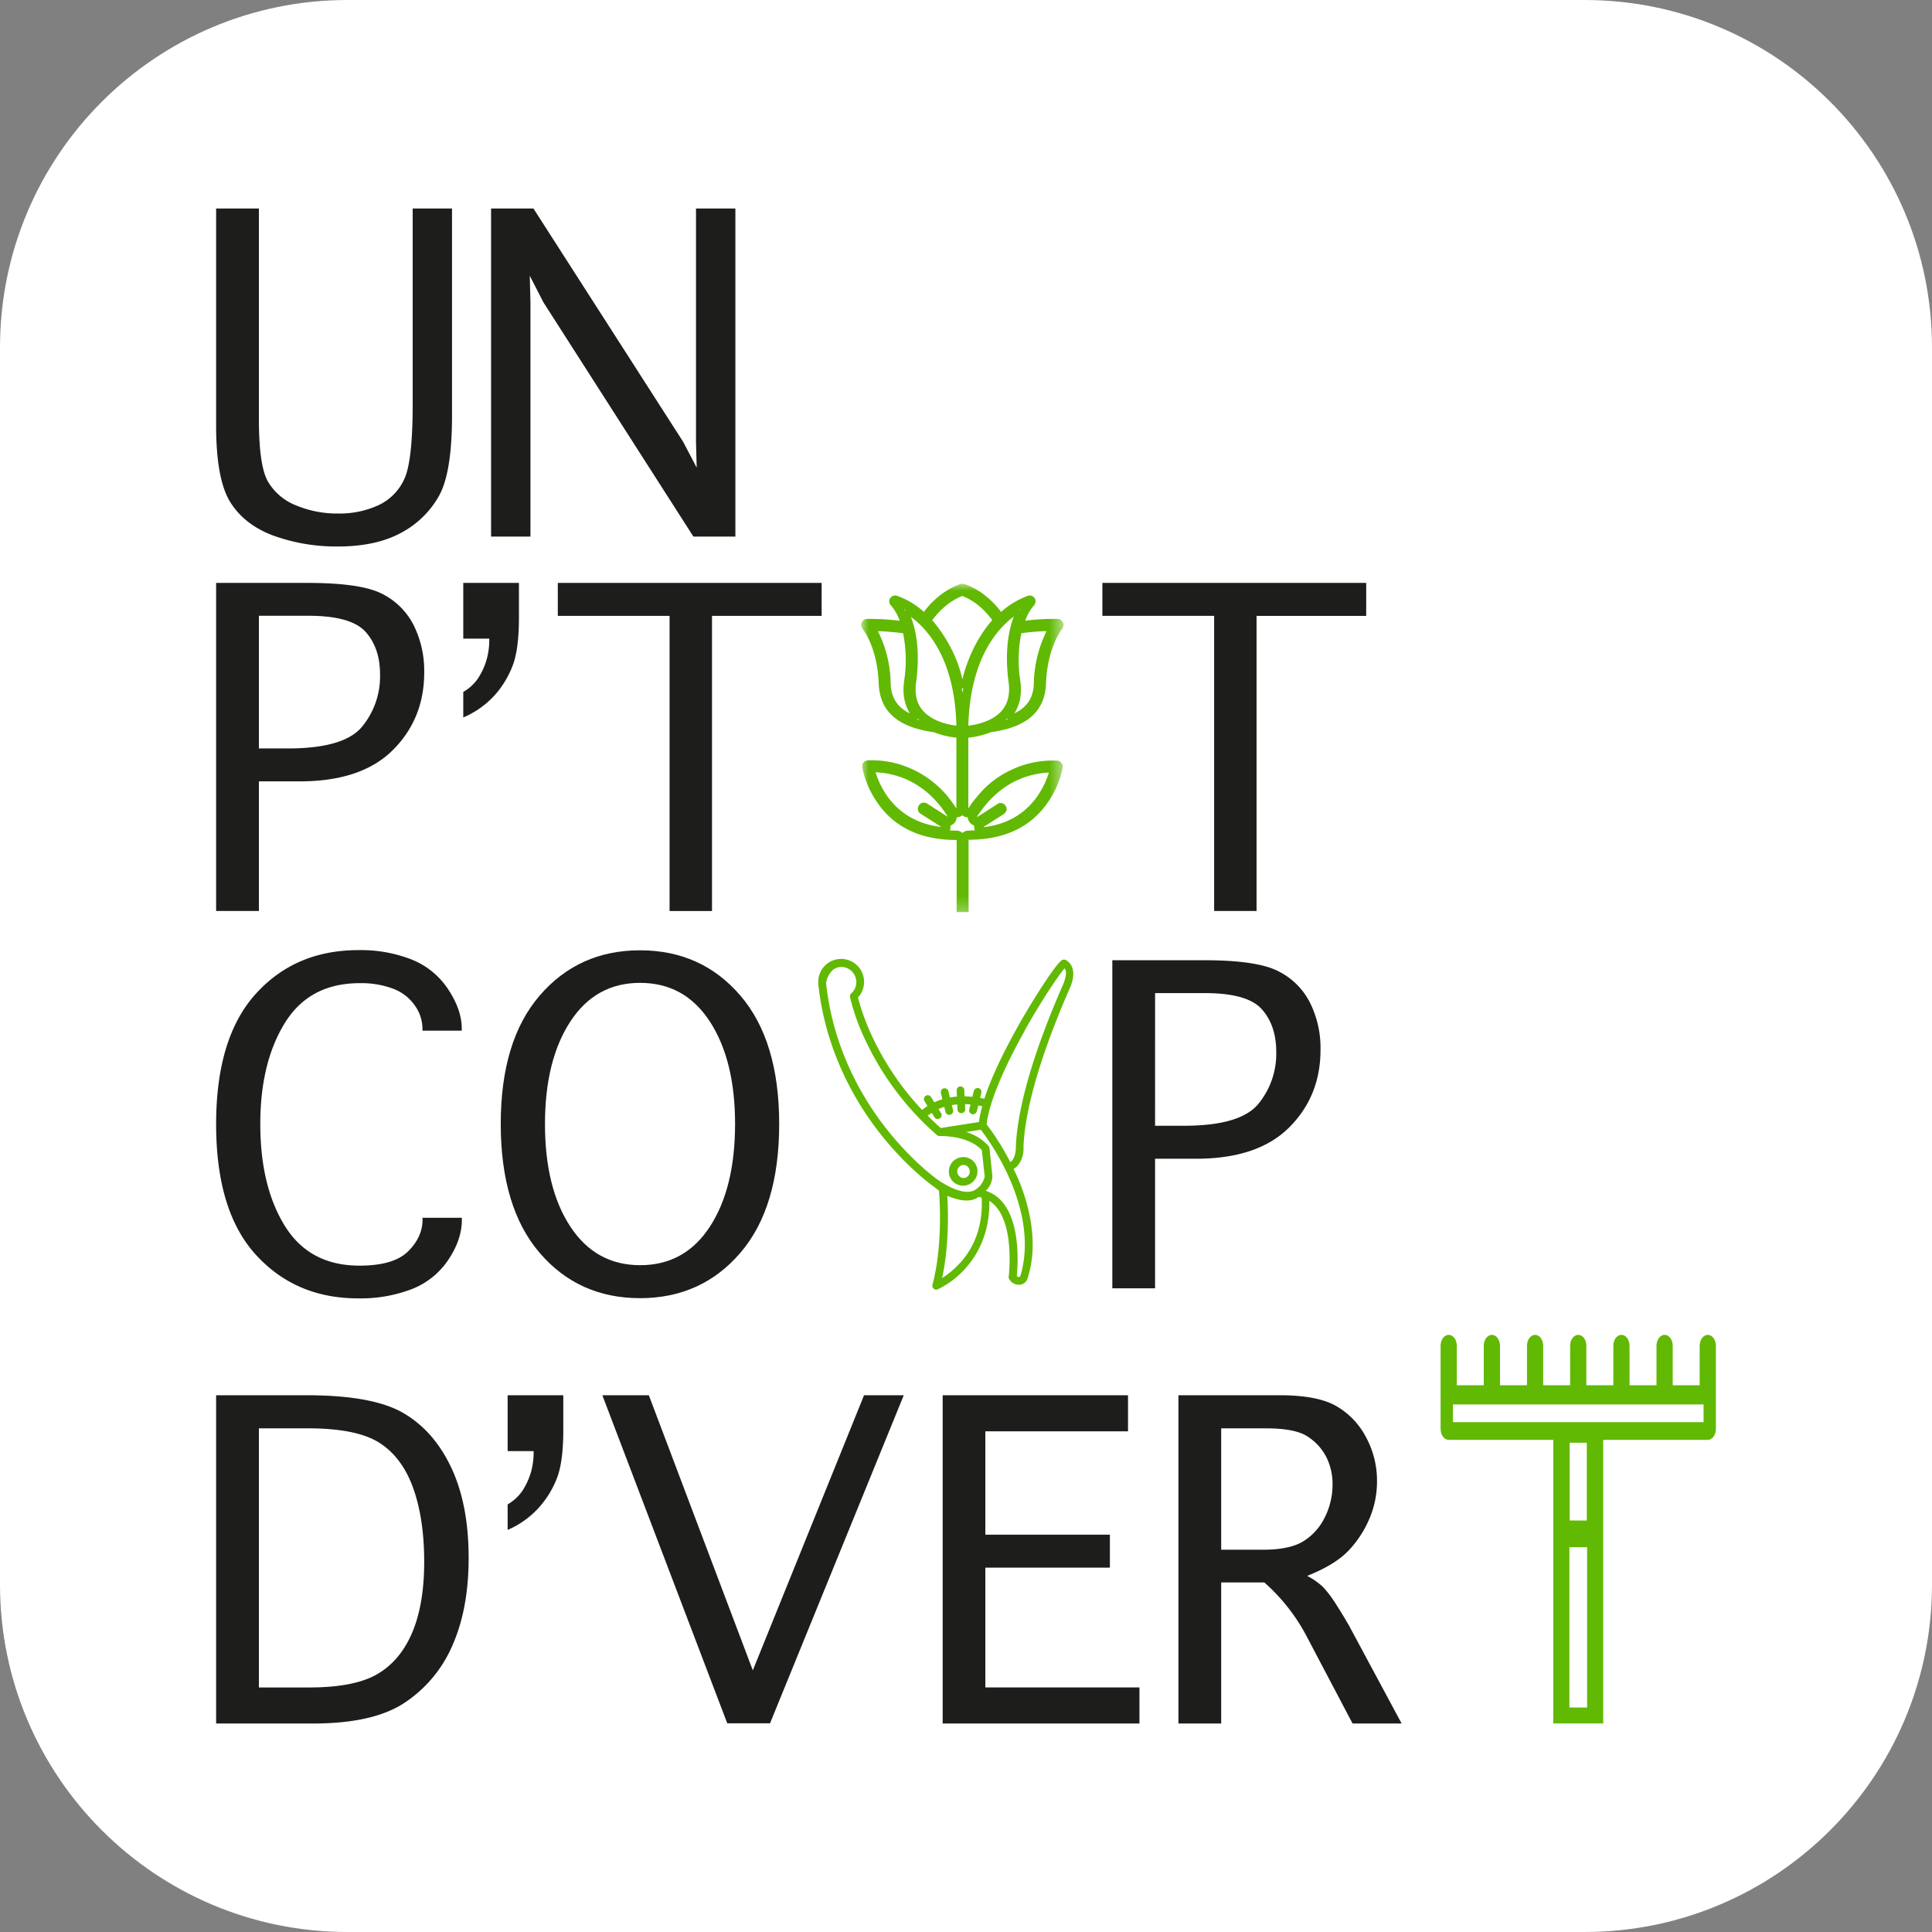
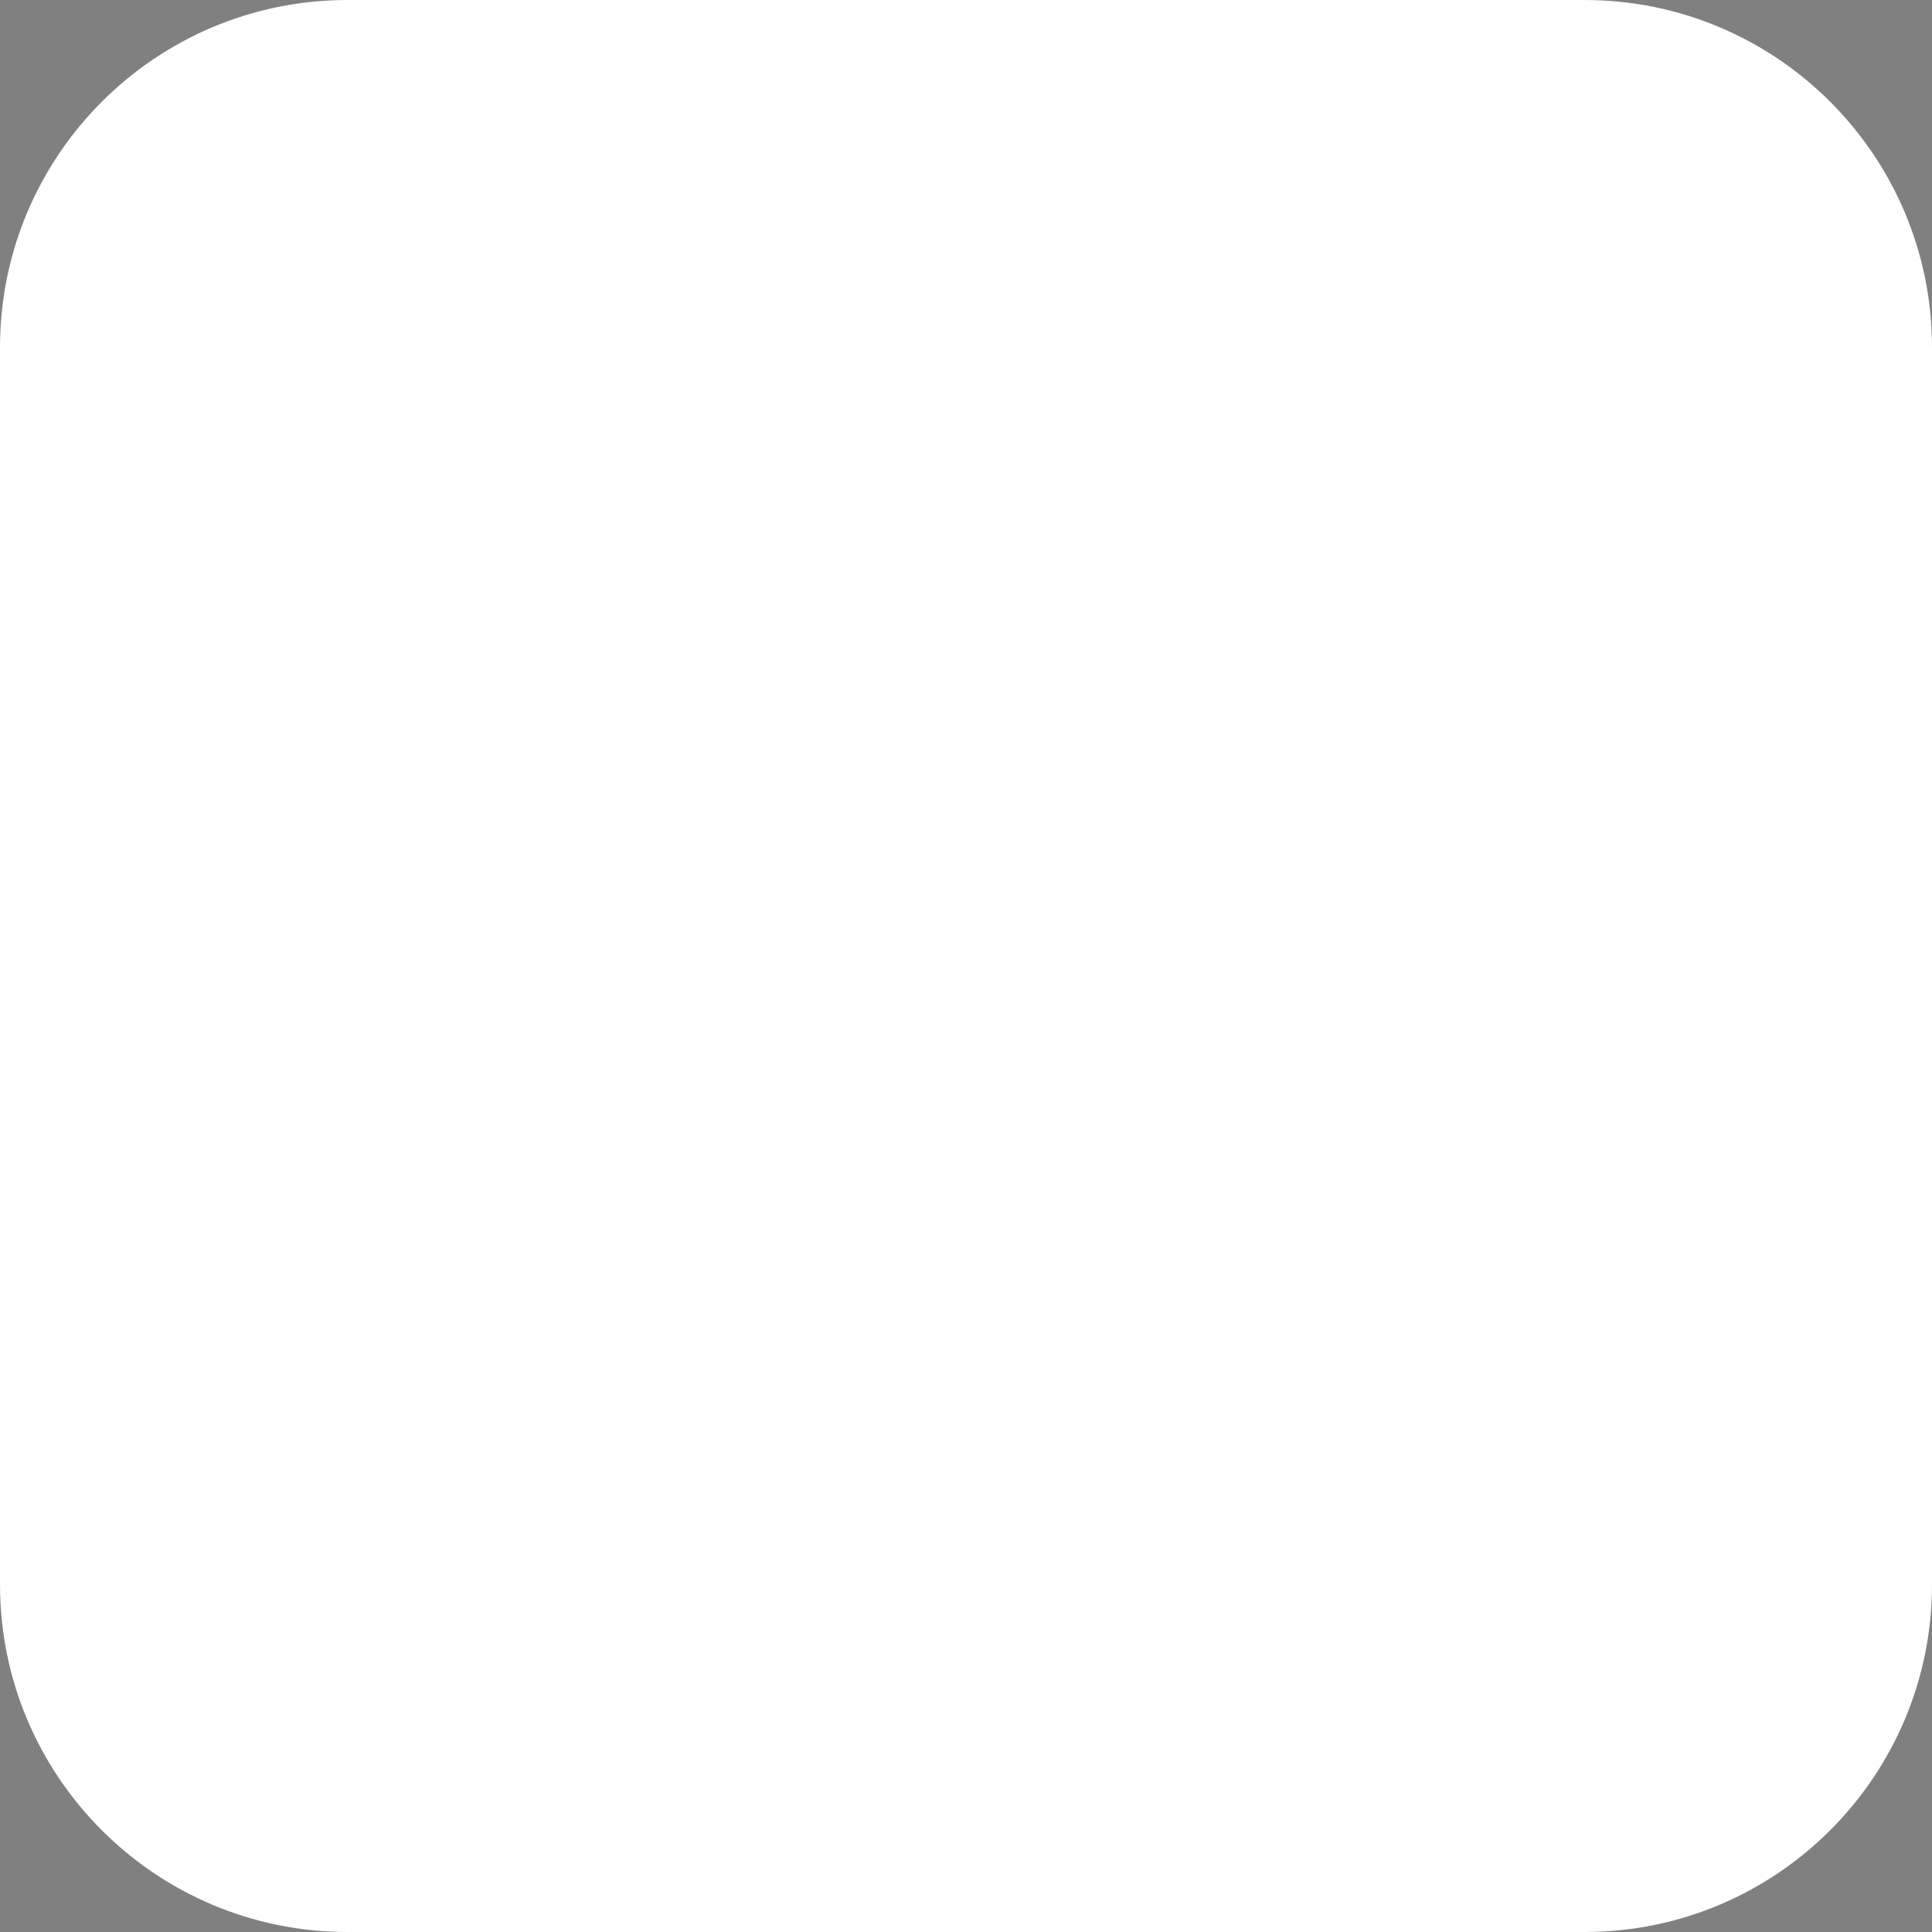
<svg xmlns="http://www.w3.org/2000/svg" data-bbox="0 0 139 139" viewBox="0 0 139 139" height="139" width="139" data-type="color">
  <rect x="0" y="0" width="139" height="139" fill="#808080" stroke="none" />
  <g>
    <path fill="#ffffff" d="M139 25v89c0 13.807-11.193 25-25 25H25c-13.807 0-25-11.193-25-25V25C0 11.193 11.193 0 25 0h89c13.807 0 25 11.193 25 25" data-color="1" />
    <mask height="139" width="139" y="0" x="0" maskUnits="userSpaceOnUse" style="mask-type:luminance" id="c72f14db-4a30-4f1e-8faf-dcd46ada6644" fill="none">
-       <path fill="#ffffff" d="M138.999 0H.896v139H139z" />
+       <path fill="#ffffff" d="M138.999 0H.896H139z" />
    </mask>
    <g mask="url(#c72f14db-4a30-4f1e-8faf-dcd46ada6644)">
      <path fill="#1D1D1B" d="M15.549 15h3.078v15.174q0 3.327.647 4.464a4.06 4.06 0 0 0 2.014 1.718 7.7 7.7 0 0 0 3.05.59 6.7 6.7 0 0 0 2.872-.59 3.8 3.8 0 0 0 1.87-1.874q.61-1.283.611-5.395V15h2.83v14.898q0 4.137-.953 5.808a6.74 6.74 0 0 1-2.743 2.645q-1.795.966-4.506.966a13.3 13.3 0 0 1-4.619-.77q-2.094-.77-3.125-2.409-1.03-1.639-1.026-5.554z" data-color="2" />
      <path fill="#1D1D1B" d="M38.164 38.604h-2.833V15h3.048l10.769 16.783.976 1.86-.049-1.86V15h2.833v23.604h-3.021l-10.794-16.86-.978-1.907.049 1.907z" data-color="2" />
      <path fill="#1D1D1B" d="M18.627 65.541h-3.078V41.938h6.569q3.76 0 5.3.749a5.1 5.1 0 0 1 2.32 2.248 7.34 7.34 0 0 1 .782 3.454q0 3.327-2.261 5.579-2.26 2.25-6.702 2.248h-2.93zm0-11.693h2.075q4.055 0 5.348-1.566a5.7 5.7 0 0 0 1.294-3.747q0-1.909-1.037-3.07-1.038-1.162-4.114-1.163h-3.566z" data-color="2" />
      <path fill="#1D1D1B" d="M33.33 51.619v-1.836c.449-.257.83-.617 1.11-1.051.25-.4.443-.832.575-1.285.133-.488.196-.993.187-1.499H33.33v-4.01h4.006v2.495q0 2.248-.44 3.424a6.9 6.9 0 0 1-1.309 2.166 6.5 6.5 0 0 1-2.257 1.596" data-color="2" />
      <path fill="#1D1D1B" d="M48.173 65.545V44.309h-8.041v-2.371h18.982v2.371h-7.888v21.236z" data-color="2" />
      <mask height="25" width="16" y="41" x="61" maskUnits="userSpaceOnUse" style="mask-type:luminance" id="aa73bbf2-6c28-4abb-8c1f-6fa04a11ba59" fill="none">
        <path fill="#ffffff" d="M76.505 41.938H61.92v23.79h14.585z" />
      </mask>
      <g mask="url(#aa73bbf2-6c28-4abb-8c1f-6fa04a11ba59)">
        <path fill="#61B903" d="M76.344 54.87a.3.3 0 0 0-.15-.113c-.056-.018-.112-.037-.168-.037h-.187a6.9 6.9 0 0 0-3.048.655 6.8 6.8 0 0 0-2.468 1.911c-.244.281-.468.58-.655.88v-5.095a6 6 0 0 0 1.627-.393c2.599-.356 3.89-1.499 3.964-3.522.094-2.585 1.14-3.896 1.16-3.915.056-.056.074-.131.093-.225a.3.3 0 0 0-.037-.225c-.038-.075-.094-.13-.15-.187a.5.5 0 0 0-.225-.075h-.317c-.674 0-1.347.037-2.02.131.131-.393.337-.768.617-1.086a.43.43 0 0 0 .112-.225.37.37 0 0 0-.018-.244.5.5 0 0 0-.15-.187.6.6 0 0 0-.243-.075c-.037 0-.075 0-.112.019a6 6 0 0 0-1.945 1.161c-.43-.58-1.328-1.555-2.636-2.004-.038-.019-.094-.019-.15-.019-.037 0-.094 0-.131.019-1.309.45-2.207 1.423-2.637 2.004a5.7 5.7 0 0 0-1.944-1.161c-.038-.019-.075-.019-.112-.019a.5.5 0 0 0-.225.056.4.4 0 0 0-.15.15.37.37 0 0 0-.056.281.4.4 0 0 0 .131.244c.262.318.486.693.617 1.086a18 18 0 0 0-2.02-.131h-.336a.36.36 0 0 0-.224.075c-.075.037-.112.112-.15.187s-.037.15-.037.225c.019.075.037.15.093.225.02.019 1.066 1.311 1.16 3.915.075 2.023 1.365 3.166 3.964 3.522a6 6 0 0 0 1.627.393v5.096a10 10 0 0 0-.655-.9 7.15 7.15 0 0 0-2.487-1.91c-.953-.45-2-.675-3.048-.656h-.093c-.075 0-.15 0-.224.038-.075.018-.131.074-.187.13-.038.057-.075.113-.075.17 0 .055-.019.112 0 .186.187.937.58 1.818 1.14 2.604.842 1.18 2.412 2.604 5.647 2.604v5.19h.86v-5.208c3.198 0 4.788-1.405 5.63-2.586a6.6 6.6 0 0 0 1.14-2.604c.019-.056 0-.13 0-.187zm-4.002-3.073.112-.112c.019.019.038.037.038.056zm1.085-7.98-.038.075-.037-.037zm-.02 5.17a9.6 9.6 0 0 1 .076-3.428 15 15 0 0 1 1.813-.15 8.9 8.9 0 0 0-.916 3.728c-.018.768-.243 1.63-1.402 2.192.411-.656.56-1.424.43-2.342m-1.476-3.69a6 6 0 0 1 1.01-.937c-.375.974-.674 2.51-.375 4.74.113.843-.056 1.517-.486 2.023-.654.768-1.795 1.012-2.412 1.087.075-2.923.86-5.302 2.263-6.913m-6.807-1.424-.037.038-.038-.094zm-1.047 5.264a8.6 8.6 0 0 0-.916-3.728c.617.02 1.215.075 1.814.15a10 10 0 0 1 .074 3.428c-.13.918.019 1.705.412 2.342-1.141-.562-1.365-1.442-1.384-2.192m2.057 2.66-.15-.037c.019-.019.038-.038.038-.056a.5.5 0 0 1 .112.093m2.674.413c-.617-.075-1.74-.319-2.412-1.087-.45-.506-.599-1.199-.487-2.023.3-2.21 0-3.747-.374-4.72 1.29.954 3.16 3.146 3.273 7.83m-1.74-7.587c.319-.431 1.067-1.33 2.17-1.742 1.085.412 1.832 1.292 2.15 1.742-.018.018-1.477 1.517-2.15 4.252-.524-2.454-2.15-4.234-2.17-4.252m2.245 4.908c-.038.093-.038.206-.056.318-.02-.112-.038-.206-.056-.318zm-3.273 8.748a.4.4 0 0 0 .187.262l1.496.956c-3.29-.375-4.394-2.848-4.73-3.934.86.037 1.701.243 2.486.637a6.4 6.4 0 0 1 2.001 1.592c.262.3.505.637.71.974l-1.495-.955c-.094-.056-.206-.075-.318-.056a.4.4 0 0 0-.262.187.45.45 0 0 0-.075.337m4.095 1.461c-.15 0-.299.019-.467.019-.15 0-.3.056-.43.169a.6.6 0 0 0-.43-.17c-.15 0-.318 0-.468-.018v-.019c.038-.093.056-.206.038-.318a.8.8 0 0 0 .261-.169.6.6 0 0 0 .188-.43c.056 0 .112-.02.15-.02a.7.7 0 0 0 .26-.13c.076.056.15.112.244.13.056.02.112.02.15.02 0 .13.056.262.13.355a.56.56 0 0 0 .318.225c0 .131.02.244.056.356m4.47-2.416q-1.375 1.91-3.871 2.191l1.496-.955a.6.6 0 0 0 .168-.206.32.32 0 0 0 0-.262.37.37 0 0 0-.15-.225.45.45 0 0 0-.261-.094c-.075 0-.169.019-.225.075l-1.496.956c.823-1.312 2.413-3.073 5.199-3.223a6.3 6.3 0 0 1-.86 1.743" data-color="3" />
      </g>
      <path fill="#1D1D1B" d="M87.352 65.541V44.307h-8.04v-2.37h18.981v2.374h-7.889v21.23z" data-color="2" />
      <path fill="#1D1D1B" d="M30.396 87.613h2.833v.148q0 1.419-.965 2.863a5.6 5.6 0 0 1-2.618 2.115 10.3 10.3 0 0 1-3.882.674q-4.488 0-7.35-3.132-2.863-3.132-2.865-9.4 0-6.213 2.844-9.367t7.388-3.156a10 10 0 0 1 3.858.685 5.64 5.64 0 0 1 2.618 2.153q.965 1.47.965 2.81v.147h-2.826v-.147a2.9 2.9 0 0 0-.55-1.664 3.3 3.3 0 0 0-1.55-1.203 6.5 6.5 0 0 0-2.418-.404q-3.612 0-5.383 2.862t-1.767 7.284q0 4.474 1.77 7.326 1.771 2.85 5.36 2.851 2.467 0 3.504-1.028t1.038-2.274z" data-color="2" />
-       <path fill="#1D1D1B" d="M46.047 93.398q-4.42 0-7.216-3.254t-2.805-9.272q0-5.995 2.805-9.249t7.216-3.252q4.421 0 7.216 3.252 2.796 3.253 2.796 9.243 0 6.02-2.796 9.273-2.795 3.255-7.216 3.26m0-2.373q3.224 0 5.03-2.778t1.809-7.381q0-4.574-1.809-7.364t-5.03-2.79q-3.201 0-5.019 2.79-1.817 2.79-1.819 7.364 0 4.6 1.82 7.375 1.818 2.775 5.018 2.784" data-color="2" />
      <path fill="#61B903" d="M69.292 83.25a1 1 0 0 1 .097 0 1 1 0 0 1 .701.364 1.034 1.034 0 0 1-1.564 1.352 1.033 1.033 0 0 1 .766-1.716m.478 1.074a.47.47 0 0 0-.43-.512.47.47 0 0 0-.466.432.47.47 0 0 0 .386.505.456.456 0 0 0 .51-.425" data-color="3" />
      <path fill="#61B903" d="M58.87 70.779c.521 4.913 2.735 8.606 4.5 10.837 1.87 2.353 3.587 3.591 3.74 3.703.154.113.303.24.443.341.056.663.283 3.899-.463 6.774a.28.28 0 0 0 .223.345.3.3 0 0 0 .15-.015 6.3 6.3 0 0 0 1.994-1.508c.827-.916 1.767-2.488 1.722-4.858q.317.2.546.493c1.26 1.581.851 4.927.847 4.96a.28.28 0 0 0 .058.209.82.82 0 0 0 .668.374.65.65 0 0 0 .619-.416c1.243-3.746-.958-7.836-.997-7.916.591-.328.76-1.16.716-1.617.08-1.912.726-5.433 3.329-11.38.06-.137.675-1.435-.258-2.025a.3.3 0 0 0-.152-.041.3.3 0 0 0-.147.037c-.393.206-1.97 2.636-3.118 4.672-.882 1.566-1.903 3.56-2.47 5.303q-.128-.032-.308-.067l.091-.36a.28.28 0 0 0-.202-.34.3.3 0 0 0-.07 0 .28.28 0 0 0-.27.21l-.105.417a6 6 0 0 0-.56-.034l-.016-.444a.28.28 0 0 0-.282-.27.28.28 0 0 0-.27.29l.016.443q-.245.02-.5.065l-.106-.445a.28.28 0 0 0-.273-.216.4.4 0 0 0-.064 0 .283.283 0 0 0-.207.34l.106.445a4 4 0 0 0-.58.221l-.233-.375a.277.277 0 0 0-.477.283l.22.358a4 4 0 0 0-.388.287 20.2 20.2 0 0 1-3.473-5.043 16.6 16.6 0 0 1-1.142-3.05 1.653 1.653 0 0 0-1.413-2.764 1.65 1.65 0 0 0-1.444 1.672zm10.2 20.082c-.378.42-.81.789-1.287 1.094.51-2.398.436-4.843.374-5.918 1.098.457 1.803.408 2.244.08q.114.017.227.045c.097 1.868-.427 3.45-1.55 4.704zm4.662-16.733c1.241-2.216 2.451-3.992 2.857-4.456.271.275-.067 1.077-.125 1.21-2.646 6.043-3.297 9.644-3.377 11.601 0 .011.033.855-.403 1.124a18 18 0 0 0-1.7-2.712c.156-1.47 1.13-3.861 2.755-6.761zm-1.19 10.466c.838 1.836 1.665 4.573.868 7.209a.13.13 0 0 1-.12.073.16.16 0 0 1-.136-.08c.067-.664.294-3.655-.98-5.246a2.6 2.6 0 0 0-1.25-.876c.29-.276.46-.654.474-1.053l-.208-2.016a.3.3 0 0 0-.067-.154 3.5 3.5 0 0 0-1.62-1.006l1.065-.166A18 18 0 0 1 72.55 84.6zm-5.51-4.537.202.332a.28.28 0 0 0 .5-.088.28.28 0 0 0-.023-.206l-.187-.302q.202-.09.415-.155l.078.335a.28.28 0 0 0 .227.233.28.28 0 0 0 .33-.248.3.3 0 0 0-.013-.114l-.078-.334q.196-.033.387-.05l.013.358a.28.28 0 0 0 .29.27.28.28 0 0 0 .27-.291l-.012-.356c.138 0 .271.01.394.02l-.09.355a.28.28 0 1 0 .543.138l.106-.42q.163.03.285.059-.16.557-.238 1.133l-2.745.43q-.5-.44-.946-.889c.103-.07.2-.14.3-.204zm-6.523-10.49a1.09 1.09 0 0 1 1.026.7 1.09 1.09 0 0 1-.294 1.209.29.29 0 0 0-.088.266 15.7 15.7 0 0 0 1.211 3.308 20.7 20.7 0 0 0 5.05 6.617.3.3 0 0 0 .195.069c.021 0 2.018-.079 3.03 1.011l.207 1.894c-.079.375-.3.705-.619.918-.908.677-2.769-.69-2.775-.693s-1.772-1.244-3.635-3.599c-1.72-2.173-3.876-5.767-4.385-10.548-.002-.013.185-1.143 1.085-1.148z" data-color="3" />
      <path fill="#1D1D1B" d="M83.103 92.69h-3.076V69.084h6.579q3.759 0 5.3.76a5.1 5.1 0 0 1 2.318 2.247 7.3 7.3 0 0 1 .781 3.449q0 3.327-2.258 5.579-2.258 2.25-6.704 2.248h-2.94zm0-11.696h2.076q4.052 0 5.348-1.566a5.68 5.68 0 0 0 1.294-3.747q0-1.905-1.038-3.07T86.67 71.45h-3.566z" data-color="2" />
      <path fill="#1D1D1B" d="M15.549 124v-23.617h6.52q4.763 0 6.96 1.285t3.443 3.934q1.245 2.652 1.245 6.495 0 3.57-1.122 6.181a9.4 9.4 0 0 1-3.383 4.159q-2.257 1.565-6.703 1.563zm3.078-2.593h3.612q3.249 0 4.898-.956 1.65-.954 2.515-2.984.867-2.032.867-5.112t-.794-5.298q-.795-2.214-2.431-3.254-1.635-1.04-5.13-1.039h-3.537z" data-color="2" />
      <path fill="#1D1D1B" d="M36.522 110.072v-1.836a3.25 3.25 0 0 0 1.11-1.051c.249-.401.442-.833.574-1.285.133-.488.196-.993.187-1.499h-1.871v-4.018h4.005v2.495q0 2.248-.44 3.424a6.9 6.9 0 0 1-1.318 2.166 6.5 6.5 0 0 1-2.247 1.604" data-color="2" />
      <path fill="#1D1D1B" d="M62.165 100.383h2.857L55.4 123.986h-3.076l-8.987-23.603h3.345l7.48 19.793z" data-color="2" />
      <path fill="#1D1D1B" d="M67.821 124v-23.617h13.335v2.594H70.892v7.437h8.96v2.374h-8.96v8.617h11.087v2.593z" data-color="2" />
      <path fill="#1D1D1B" d="M87.86 124h-3.076v-23.617h7.302q2.685 0 4.041.772a5.5 5.5 0 0 1 2.149 2.238c.53.977.803 2.073.794 3.185a6.8 6.8 0 0 1-.538 2.667 7.7 7.7 0 0 1-1.496 2.301q-.964 1.026-2.992 1.834a5 5 0 0 1 1.137.794q.527.573.935 1.236.55.856.965 1.591l3.76 6.997h-3.53l-3.273-6.214a13.6 13.6 0 0 0-3.076-3.934H87.86zm0-12.503h3.005q1.88 0 2.869-.586a4.1 4.1 0 0 0 1.563-1.712c.38-.742.577-1.564.574-2.398a4.3 4.3 0 0 0-.453-1.982 3.85 3.85 0 0 0-1.342-1.467q-.892-.588-2.992-.588H87.86z" data-color="2" />
      <path fill="#61B903" d="M122.868 96.037c-.321 0-.583.352-.583.788v2.84h-1.939v-2.84c0-.436-.262-.788-.584-.788s-.583.352-.583.788v2.84h-1.941v-2.84c0-.436-.26-.788-.582-.788s-.583.352-.583.788v2.84h-1.941v-2.84c0-.436-.262-.788-.583-.788-.322 0-.584.352-.584.788v2.84h-1.937v-2.84c0-.436-.262-.788-.583-.788-.322 0-.584.352-.584.788v2.84h-1.943v-2.84c0-.436-.26-.788-.583-.788-.324 0-.584.352-.584.788v2.84h-1.939v-2.84c0-.436-.261-.788-.583-.788s-.583.352-.583.788v5.98c0 .436.261.789.583.789h7.523v20.402h3.594v-20.402h7.522c.324 0 .584-.353.584-.789v-5.98c0-.436-.26-.788-.584-.788m-8.682 26.814h-1.275v-11.536h1.275zm-1.253-13.46v-5.593h1.231v5.601zm9.632-7.073h-18.031v-1.276h18.031z" data-color="3" />
    </g>
  </g>
</svg>